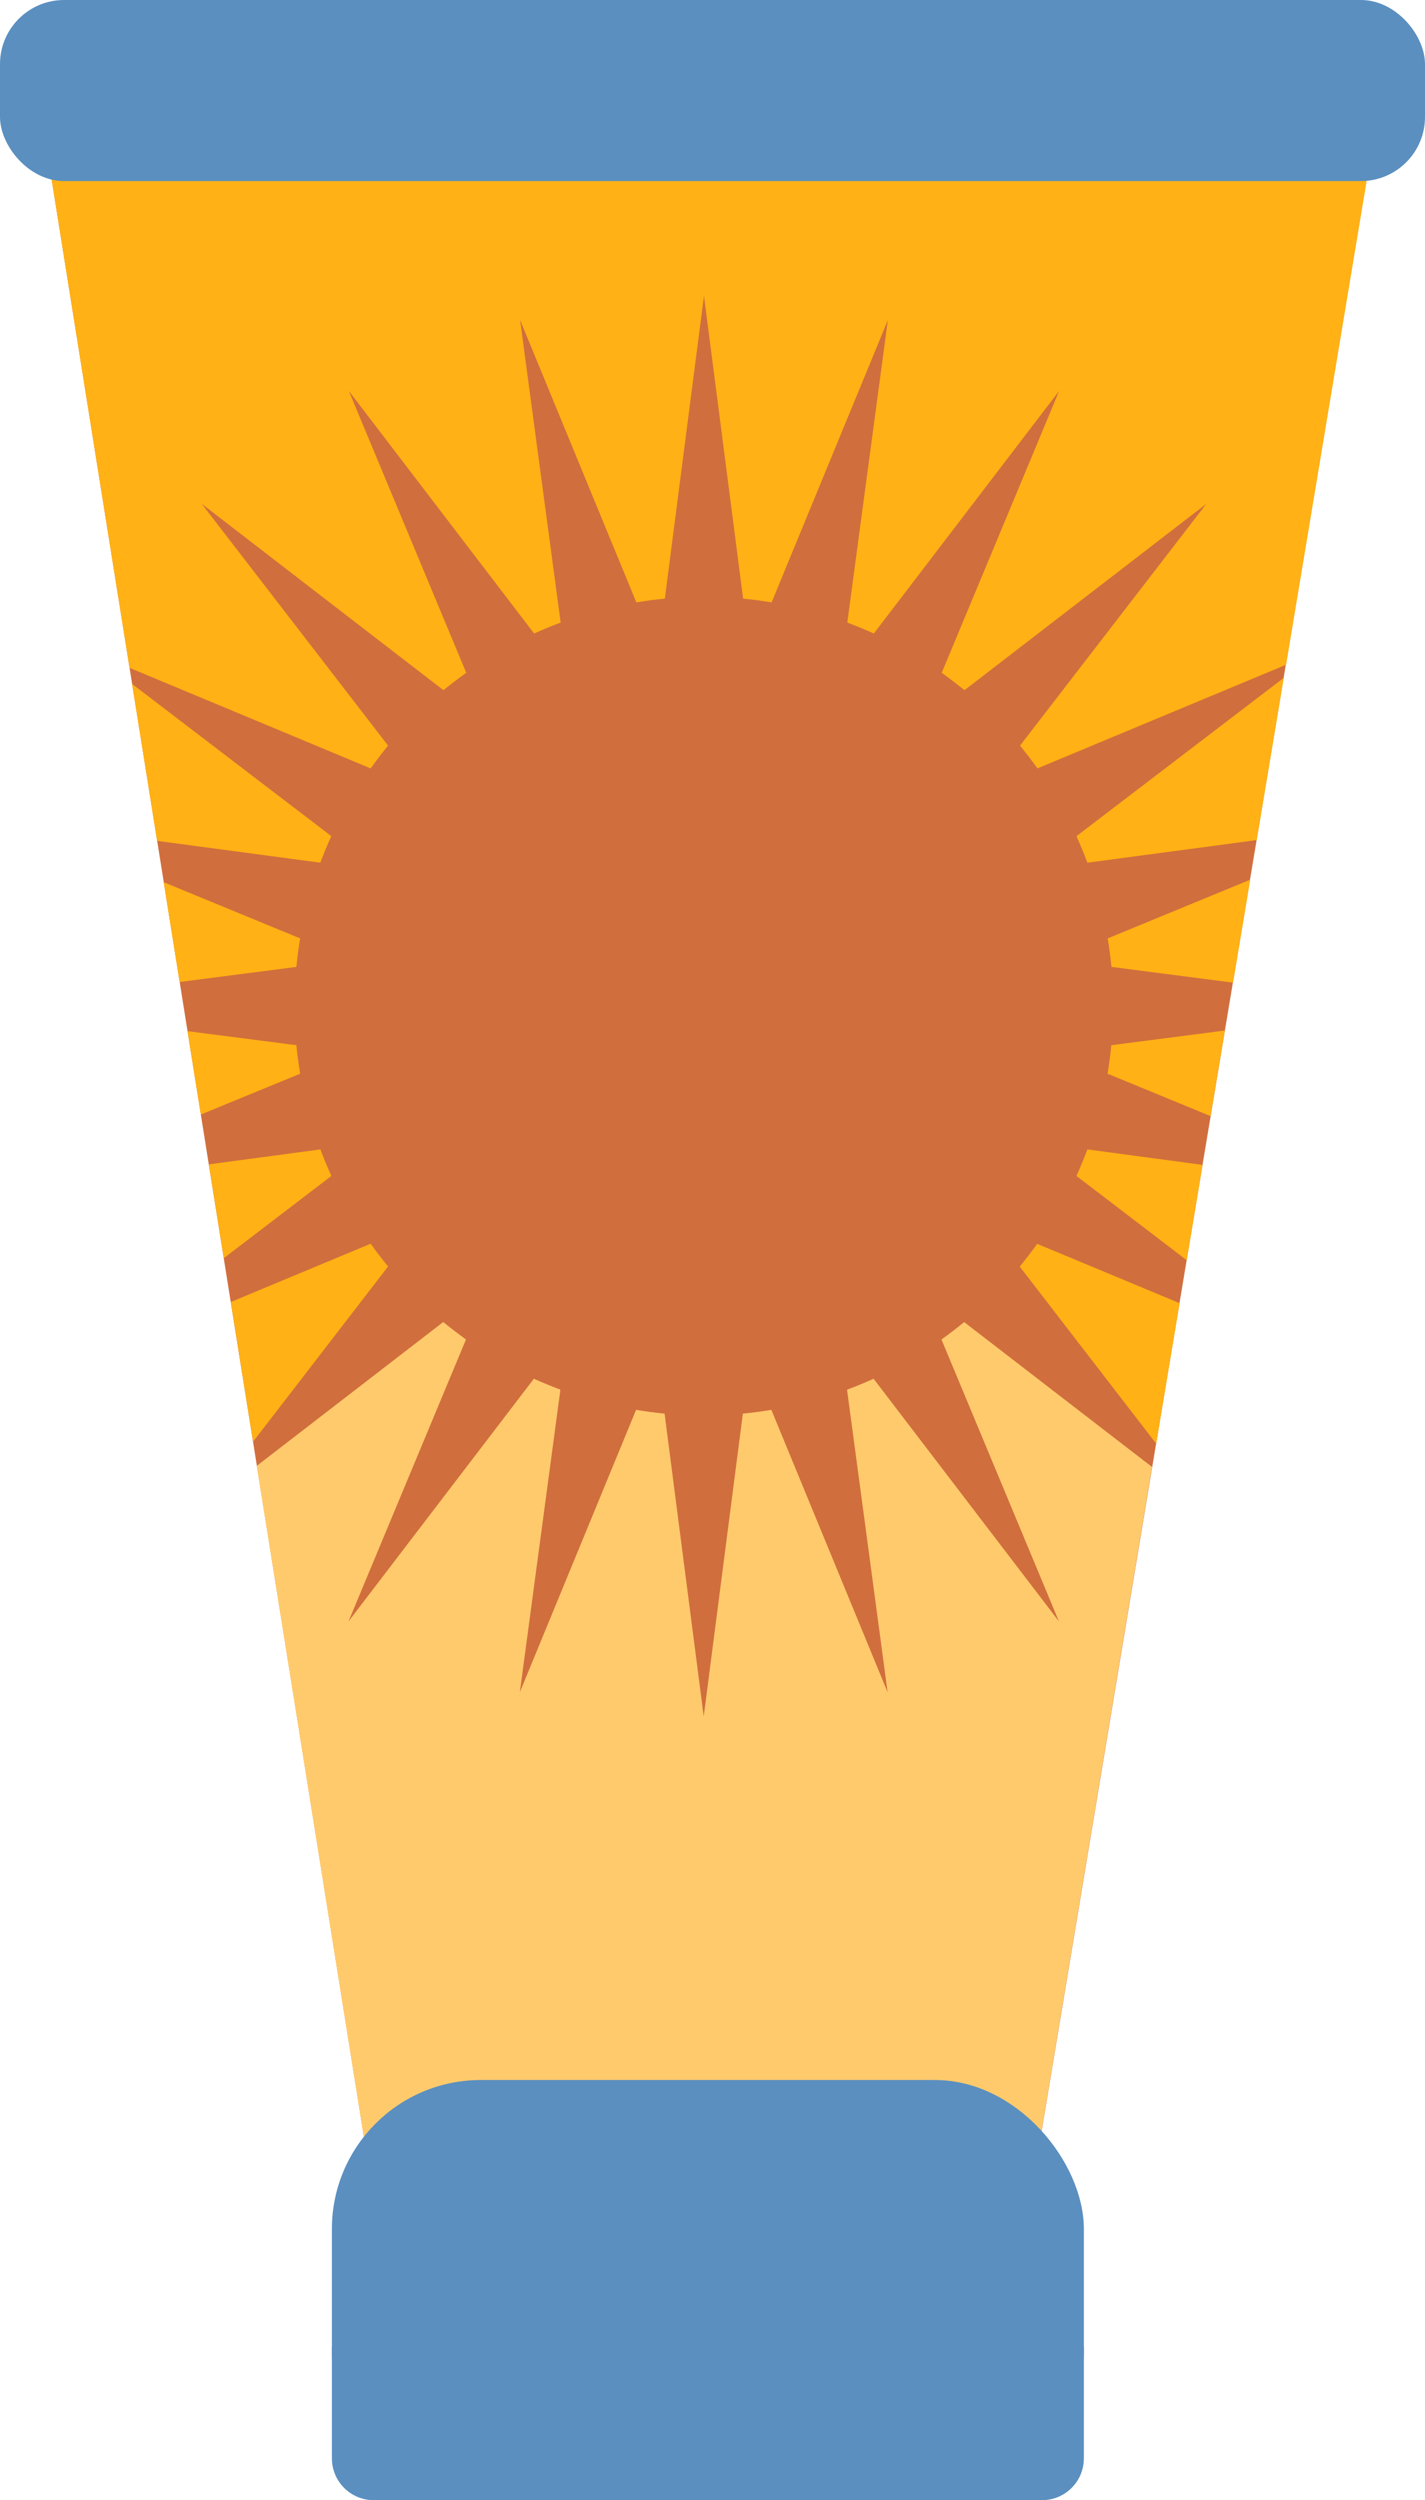
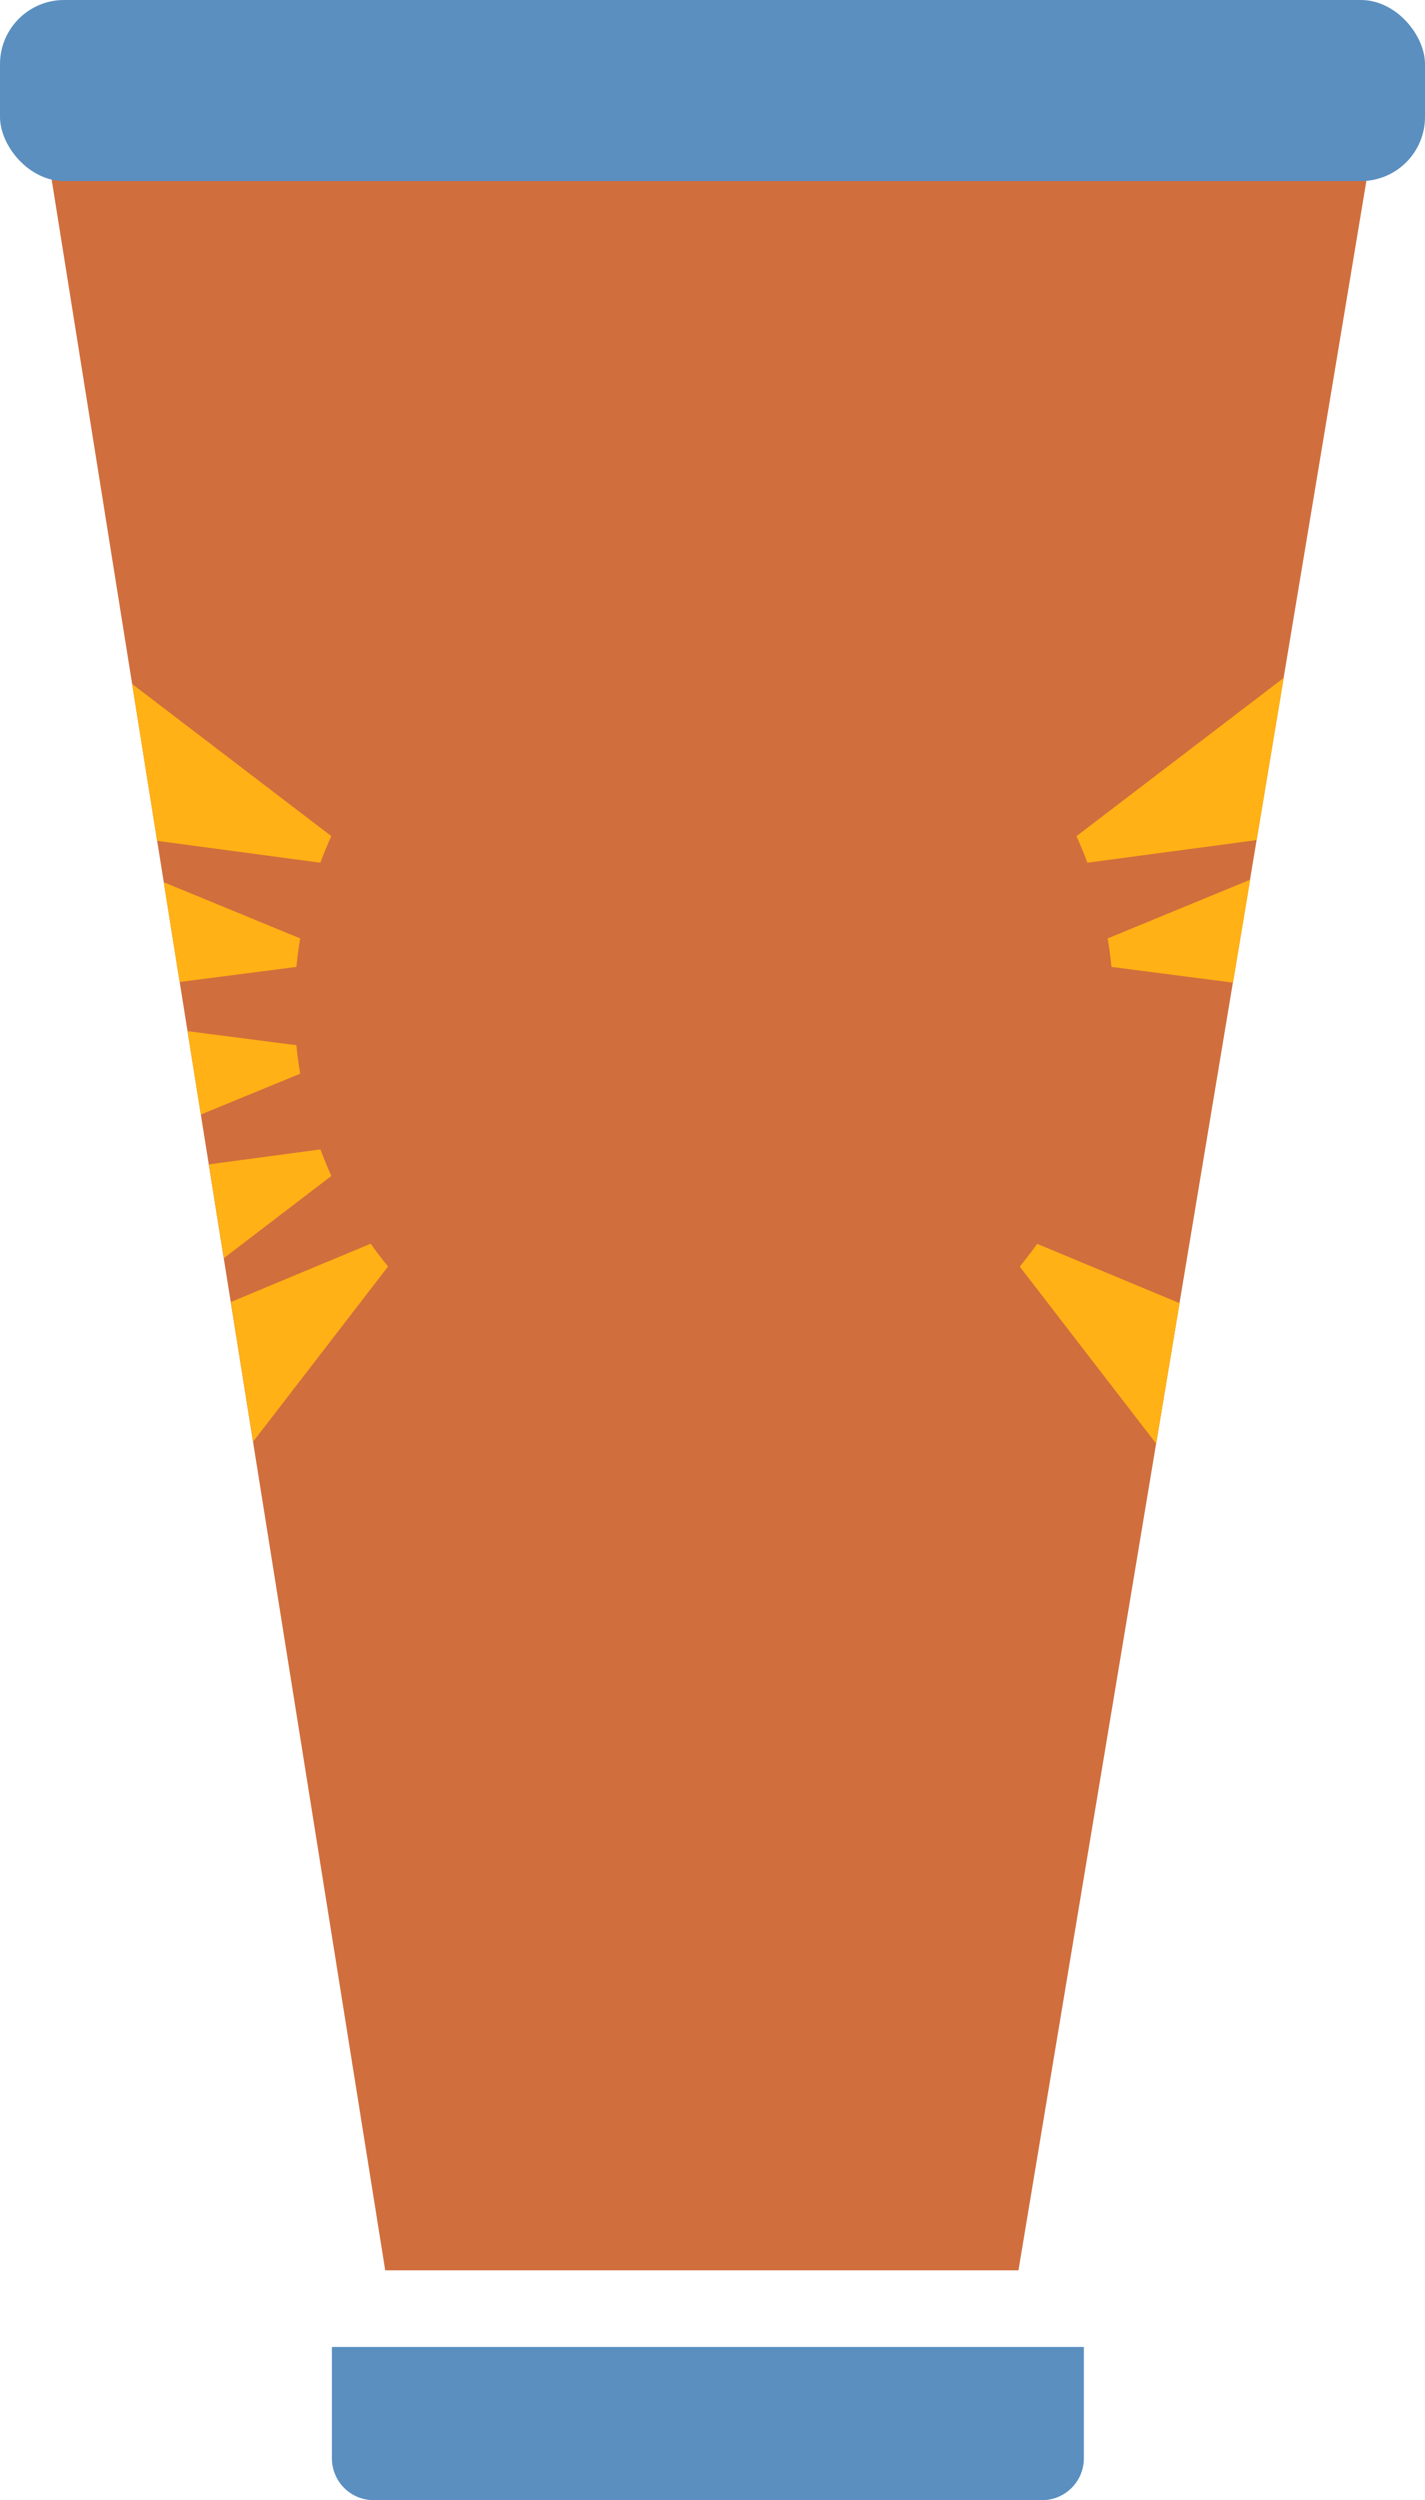
<svg xmlns="http://www.w3.org/2000/svg" id="Layer_1" data-name="Layer 1" viewBox="0 0 109.57 192.2">
  <defs>
    <style>
      .cls-1 {
        fill: #ffca6c;
      }

      .cls-2 {
        fill: #d16e3d;
      }

      .cls-3 {
        fill: #ffb115;
      }

      .cls-4 {
        fill: #5a8fc0;
      }
    </style>
  </defs>
  <polygon class="cls-2" points="2.88 6.96 29.62 174.53 78.31 174.53 106.22 6.96 2.88 6.96" />
  <g>
-     <path class="cls-3" d="M28.5,59.07c.43-.6,.87-1.18,1.34-1.75l-14.33-18.59,18.59,14.33c.57-.47,1.15-.91,1.75-1.34l-9.03-21.67,14.25,18.65c.67-.3,1.35-.59,2.04-.84l-3.12-23.26,8.94,21.71c.72-.12,1.45-.22,2.19-.29l3.01-23.28,3.01,23.28c.74,.07,1.47,.17,2.19,.29l8.94-21.71-3.12,23.26c.69,.26,1.37,.54,2.04,.84l14.25-18.65-9.03,21.67c.6,.43,1.18,.88,1.75,1.34l18.6-14.33-14.33,18.59c.47,.57,.91,1.15,1.34,1.75l19.12-7.97,7.35-44.14H2.88l7.08,44.38,18.54,7.73Z" />
-     <path class="cls-3" d="M83.61,88.36c-.26,.69-.54,1.37-.84,2.04l8.48,6.48,1.22-7.33-8.86-1.19Z" />
-     <path class="cls-3" d="M85.45,80.35c-.07,.74-.17,1.47-.29,2.19l7.92,3.26,1.1-6.58-8.73,1.13Z" />
    <path class="cls-3" d="M83.61,66.32l13.02-1.74,2.08-12.47-15.94,12.17c.3,.67,.59,1.35,.84,2.04Z" />
    <path class="cls-3" d="M90.7,100.18l-10.95-4.56c-.43,.6-.88,1.18-1.34,1.75l10.49,13.61,1.8-10.8Z" />
    <path class="cls-3" d="M96.12,67.63l-10.95,4.51c.12,.72,.22,1.45,.29,2.19l9.35,1.21,1.32-7.9Z" />
    <path class="cls-3" d="M25.48,64.28l-15.32-11.7,1.92,12.06,12.55,1.68c.26-.69,.54-1.37,.84-2.04Z" />
-     <path class="cls-1" d="M74.14,101.63c-.57,.47-1.15,.92-1.75,1.34l9.03,21.67-14.25-18.65c-.67,.3-1.35,.59-2.04,.84l3.12,23.26-8.94-21.71c-.72,.12-1.45,.22-2.19,.29l-3.01,23.28-3.01-23.28c-.74-.07-1.47-.17-2.19-.29l-8.94,21.71,3.12-23.26c-.69-.26-1.37-.54-2.04-.84l-14.25,18.65,9.03-21.67c-.6-.43-1.18-.88-1.75-1.34l-14.34,11.06,9.87,61.84h48.69l10.28-61.76-14.45-11.14Z" />
    <path class="cls-3" d="M29.84,97.36c-.47-.57-.91-1.15-1.34-1.75l-10.75,4.48,1.71,10.74,10.38-13.47Z" />
    <path class="cls-3" d="M25.48,90.4c-.3-.67-.59-1.35-.84-2.04l-8.58,1.15,1.15,7.21,8.27-6.32Z" />
    <path class="cls-3" d="M22.79,74.33c.07-.74,.17-1.47,.29-2.19l-10.49-4.32,1.22,7.67,8.98-1.16Z" />
    <path class="cls-3" d="M23.08,82.54c-.12-.72-.22-1.45-.29-2.19l-8.37-1.08,1.02,6.41,7.64-3.14Z" />
  </g>
-   <rect class="cls-4" x="25.52" y="159.9" width="57.82" height="32.3" rx="11.45" ry="11.45" />
  <rect class="cls-4" x="0" y="0" width="109.57" height="13.92" rx="4.93" ry="4.93" />
  <path class="cls-4" d="M25.52,180.42v8.56c0,1.78,1.44,3.22,3.22,3.22h51.38c1.78,0,3.22-1.44,3.22-3.22v-8.56H25.52Z" />
</svg>